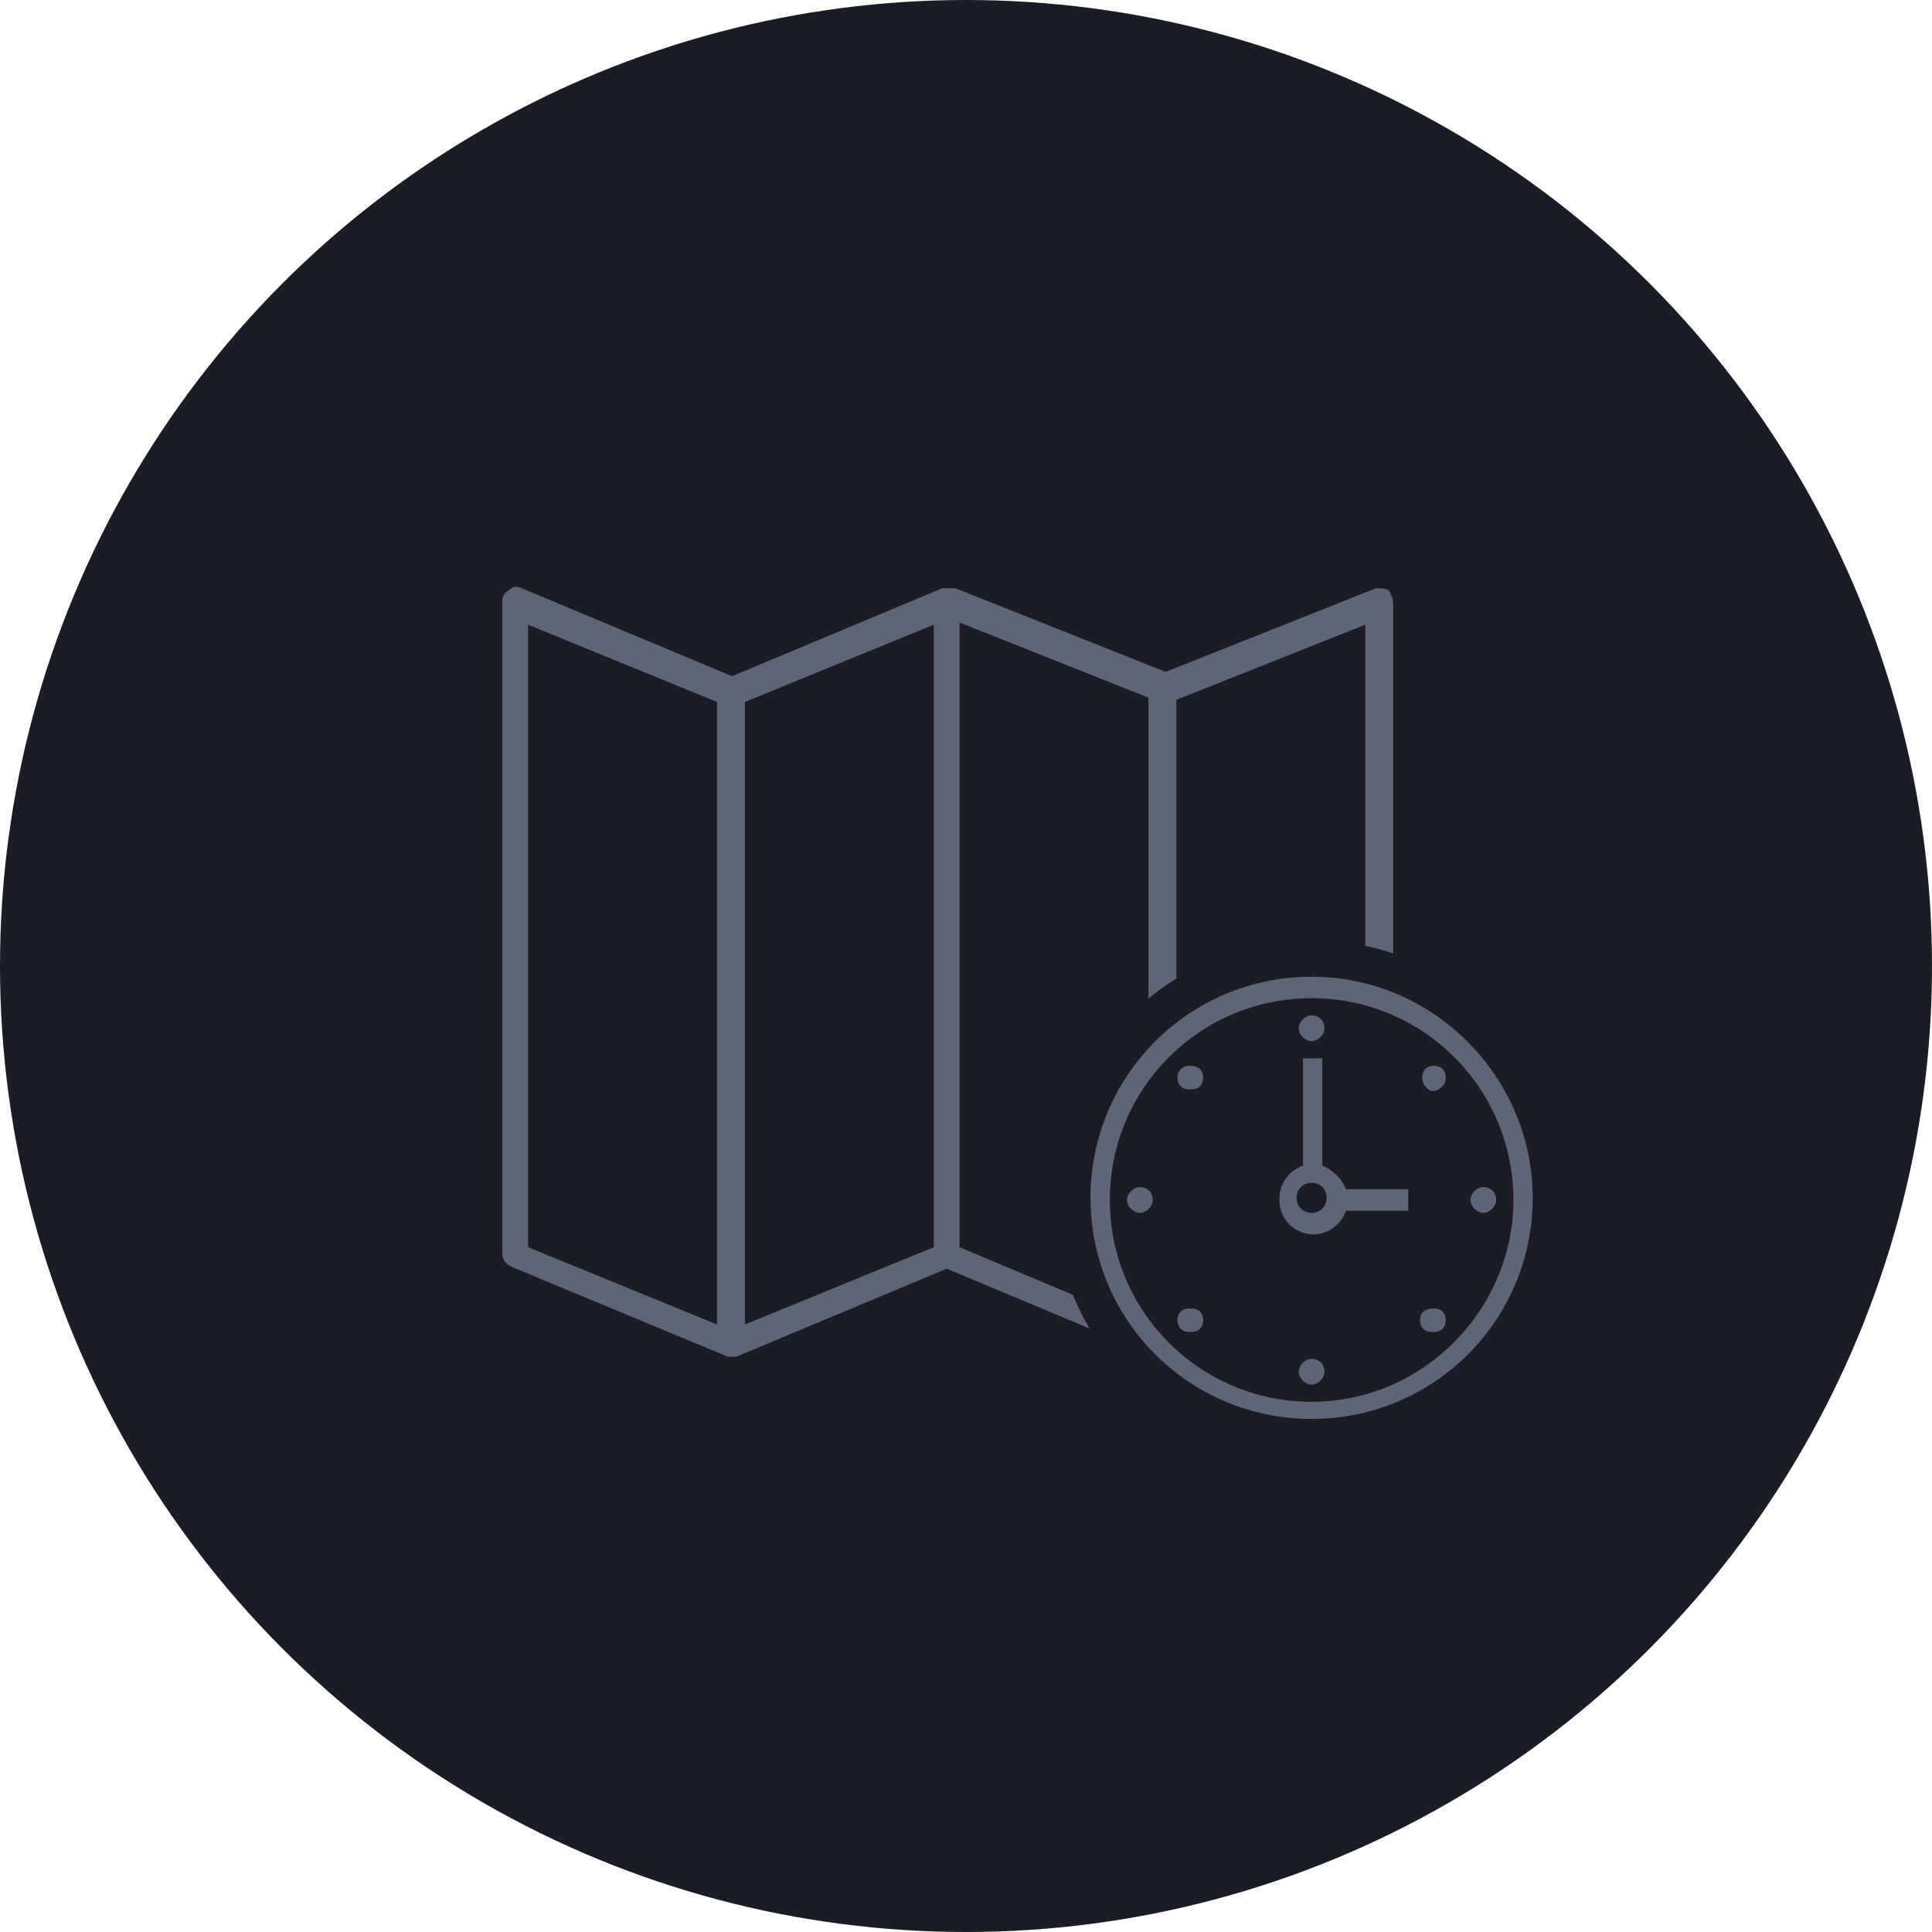
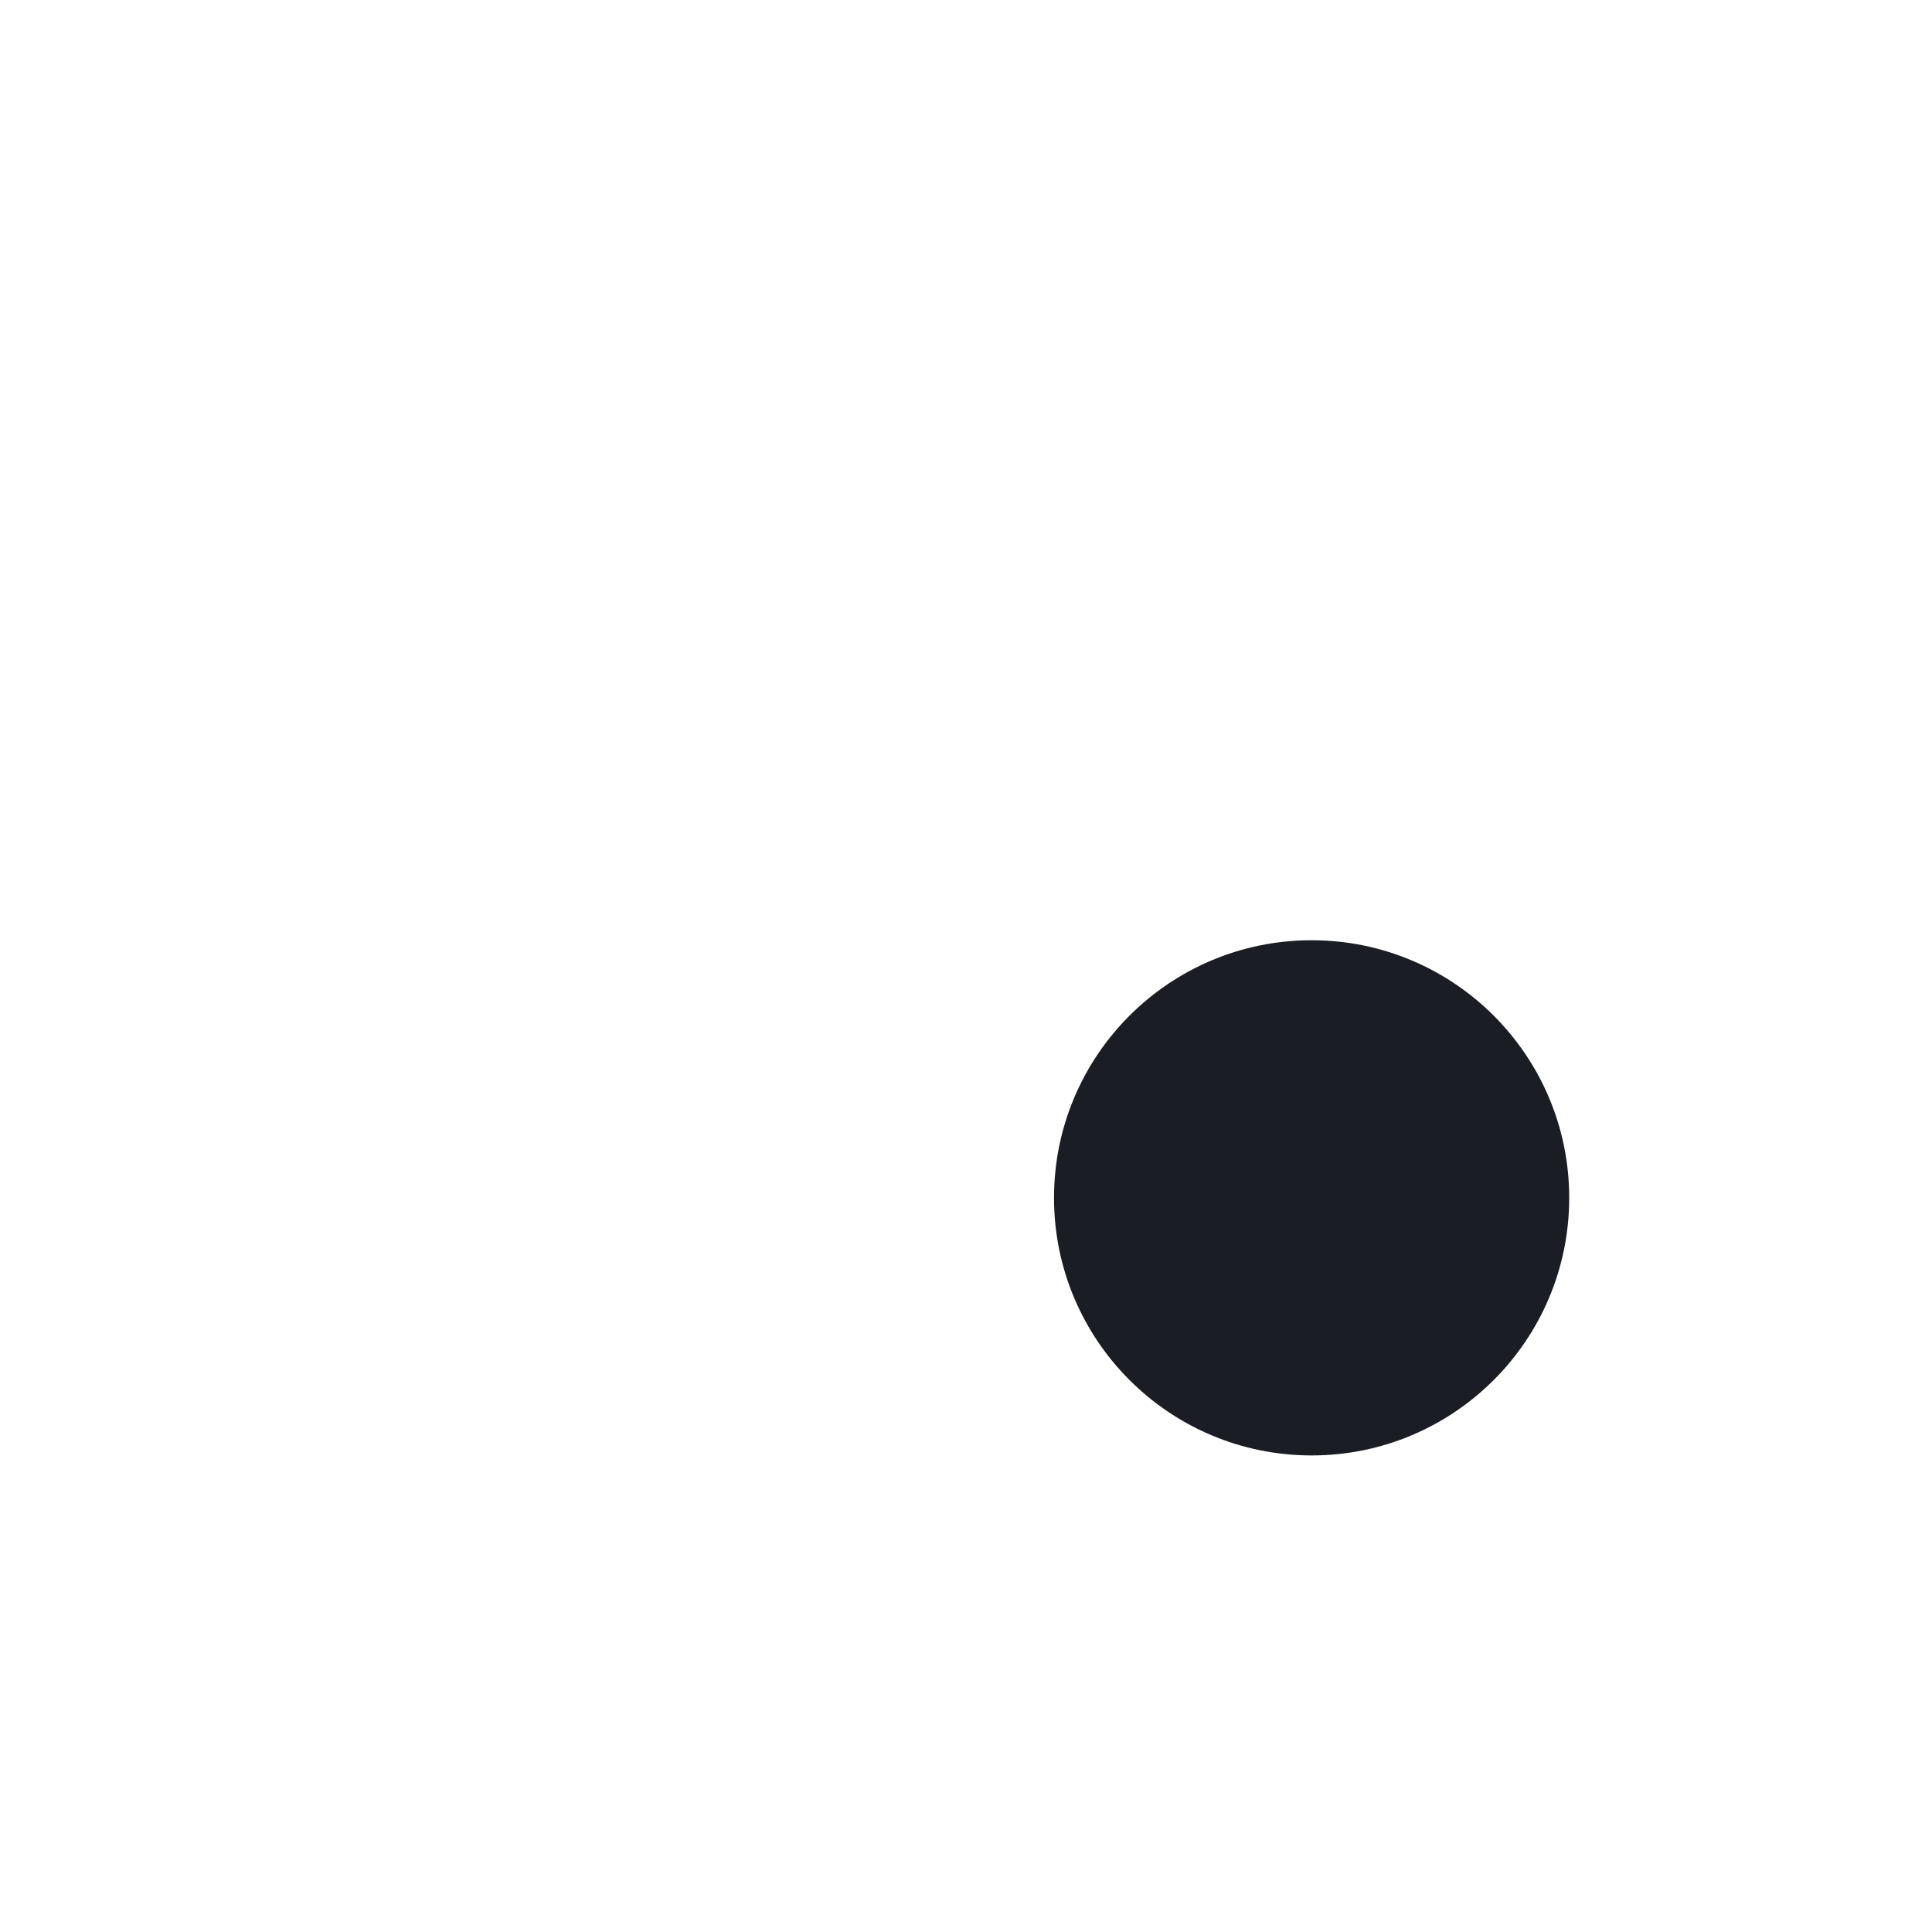
<svg xmlns="http://www.w3.org/2000/svg" version="1.1" id="Layer_1" x="0px" y="0px" viewBox="0 0 90 90" style="enable-background:new 0 0 90 90;" xml:space="preserve">
  <style type="text/css">
	.st0{fill:#1A1E24;}
	.st1{fill:#5E6675;}
</style>
  <g>
    <g>
      <g transform="translate(-319, -1055) translate(319, 1055)">
-         <circle class="st0" cx="45" cy="45" r="45" />
-       </g>
+         </g>
    </g>
    <g>
-       <path class="st1" d="M64.7,27.5c-0.2-0.1-0.4-0.1-0.6-0.1l-9.8,3.9l-9.8-3.9c0,0-0.1,0-0.1,0c-0.1,0-0.1,0-0.2,0    c-0.1,0-0.1,0-0.2,0c0,0-0.1,0-0.1,0l-9.8,4.1l-9.8-4.1c-0.2-0.1-0.4-0.1-0.6,0.1c-0.2,0.1-0.3,0.3-0.3,0.5v30.4    c0,0.3,0.2,0.5,0.4,0.6l10.1,4.2c0.1,0,0.1,0,0.2,0c0,0,0,0,0,0c0,0,0,0,0,0c0,0,0,0,0,0c0,0,0,0,0,0c0.1,0,0.1,0,0.2,0l9.8-4.1    l9.8,4.1c0.1,0,0.2,0,0.2,0c0,0,0.1,0,0.1,0c0.1,0,0.1,0,0.2,0l10.1-4.2c0.2-0.1,0.4-0.3,0.4-0.6V28.1    C64.9,27.9,64.8,27.7,64.7,27.5z M53.5,61.3l0,0.5l-8.8-3.7V29l8.8,3.5L53.5,61.3z M34.7,32.7l8.8-3.6v29l-8.8,3.6V32.7z     M24.6,29.1l8.8,3.6v29l-8.8-3.6V29.1z M63.6,58.1l-8.8,3.7l0-1.3l0-27.9l8.8-3.5V58.1z" />
      <circle class="st0" cx="61.1" cy="55.8" r="12" />
      <g>
-         <path class="st1" d="M67.2,61.1c-0.2-0.2-0.6-0.2-0.8,0c-0.2,0.2-0.2,0.6,0,0.8c0.2,0.2,0.6,0.2,0.8,0     C67.4,61.7,67.4,61.3,67.2,61.1z M55.9,49.8c-0.2-0.2-0.6-0.2-0.8,0c-0.2,0.2-0.2,0.6,0,0.8c0.2,0.2,0.6,0.2,0.8,0     C56.1,50.4,56.1,50,55.9,49.8z M67.2,49.8c-0.2-0.2-0.6-0.2-0.8,0c-0.2,0.2-0.2,0.6,0,0.8c0.2,0.2,0.6,0.2,0.8,0     C67.4,50.4,67.4,50,67.2,49.8z M55.9,61.1c-0.2-0.2-0.6-0.2-0.8,0c-0.2,0.2-0.2,0.6,0,0.8c0.2,0.2,0.6,0.2,0.8,0     C56.1,61.7,56.1,61.3,55.9,61.1z M61.1,47.3c-0.3,0-0.6,0.3-0.6,0.6c0,0.3,0.3,0.6,0.6,0.6c0.3,0,0.6-0.3,0.6-0.6     C61.7,47.5,61.4,47.3,61.1,47.3z M53.1,55.3c-0.3,0-0.6,0.3-0.6,0.6c0,0.3,0.3,0.6,0.6,0.6c0.3,0,0.6-0.3,0.6-0.6     C53.7,55.5,53.4,55.3,53.1,55.3z M61.1,63.3c-0.3,0-0.6,0.3-0.6,0.6c0,0.3,0.3,0.6,0.6,0.6c0.3,0,0.6-0.3,0.6-0.6     C61.7,63.5,61.4,63.3,61.1,63.3z M69.1,55.3c-0.3,0-0.6,0.3-0.6,0.6c0,0.3,0.3,0.6,0.6,0.6s0.6-0.3,0.6-0.6     C69.7,55.5,69.4,55.3,69.1,55.3z M62.6,55.4c-0.2-0.5-0.5-0.9-1-1v-5h-0.9v5c-0.6,0.2-1.1,0.8-1.1,1.5c0,0.9,0.7,1.6,1.6,1.6     c0.7,0,1.3-0.5,1.5-1.1h2.9v-0.9H62.6z M61.1,56.5c-0.4,0-0.7-0.3-0.7-0.7c0-0.4,0.3-0.7,0.7-0.7s0.7,0.3,0.7,0.7     C61.8,56.2,61.5,56.5,61.1,56.5z M69.1,55.3c-0.3,0-0.6,0.3-0.6,0.6c0,0.3,0.3,0.6,0.6,0.6s0.6-0.3,0.6-0.6     C69.7,55.5,69.4,55.3,69.1,55.3z M67.2,50.6c0.2-0.2,0.2-0.6,0-0.8c-0.2-0.2-0.6-0.2-0.8,0c-0.2,0.2-0.2,0.6,0,0.8     C66.6,50.9,66.9,50.9,67.2,50.6z M66.3,61.1c-0.2,0.2-0.2,0.6,0,0.8c0.2,0.2,0.6,0.2,0.8,0c0.2-0.2,0.2-0.6,0-0.8     C66.9,60.9,66.6,60.9,66.3,61.1z M61.6,54.3v-5h-0.9v5c-0.6,0.2-1.1,0.8-1.1,1.5c0,0.9,0.7,1.6,1.6,1.6c0.7,0,1.3-0.5,1.5-1.1     h2.9v-0.9h-2.9C62.5,54.9,62.1,54.5,61.6,54.3z M61.1,56.5c-0.4,0-0.7-0.3-0.7-0.7c0-0.4,0.3-0.7,0.7-0.7s0.7,0.3,0.7,0.7     C61.8,56.2,61.5,56.5,61.1,56.5z M61.1,48.5c0.3,0,0.6-0.3,0.6-0.6c0-0.3-0.3-0.6-0.6-0.6c-0.3,0-0.6,0.3-0.6,0.6     C60.5,48.2,60.8,48.5,61.1,48.5z M61.1,63.3c-0.3,0-0.6,0.3-0.6,0.6c0,0.3,0.3,0.6,0.6,0.6c0.3,0,0.6-0.3,0.6-0.6     C61.7,63.5,61.4,63.3,61.1,63.3z M55,49.8c-0.2,0.2-0.2,0.6,0,0.8c0.2,0.2,0.6,0.2,0.8,0c0.2-0.2,0.2-0.6,0-0.8     C55.6,49.6,55.2,49.6,55,49.8z M55,61.1c-0.2,0.2-0.2,0.6,0,0.8c0.2,0.2,0.6,0.2,0.8,0c0.2-0.2,0.2-0.6,0-0.8     C55.6,60.9,55.2,60.9,55,61.1z M53.1,55.3c-0.3,0-0.6,0.3-0.6,0.6c0,0.3,0.3,0.6,0.6,0.6c0.3,0,0.6-0.3,0.6-0.6     C53.7,55.5,53.4,55.3,53.1,55.3z M69.1,55.3c-0.3,0-0.6,0.3-0.6,0.6c0,0.3,0.3,0.6,0.6,0.6s0.6-0.3,0.6-0.6     C69.7,55.5,69.4,55.3,69.1,55.3z M61.1,45.5c-5.7,0-10.3,4.6-10.3,10.3c0,5.7,4.6,10.3,10.3,10.3c5.7,0,10.3-4.6,10.3-10.3     C71.4,50.2,66.8,45.5,61.1,45.5z M61.1,65.3c-5.2,0-9.4-4.2-9.4-9.4c0-5.2,4.2-9.4,9.4-9.4c5.2,0,9.4,4.2,9.4,9.4     C70.5,61,66.3,65.3,61.1,65.3z M67.2,50.6c0.2-0.2,0.2-0.6,0-0.8c-0.2-0.2-0.6-0.2-0.8,0c-0.2,0.2-0.2,0.6,0,0.8     C66.6,50.9,66.9,50.9,67.2,50.6z M66.3,61.1c-0.2,0.2-0.2,0.6,0,0.8c0.2,0.2,0.6,0.2,0.8,0c0.2-0.2,0.2-0.6,0-0.8     C66.9,60.9,66.6,60.9,66.3,61.1z M61.6,54.3v-5h-0.9v5c-0.6,0.2-1.1,0.8-1.1,1.5c0,0.9,0.7,1.6,1.6,1.6c0.7,0,1.3-0.5,1.5-1.1     h2.9v-0.9h-2.9C62.5,54.9,62.1,54.5,61.6,54.3z M61.1,56.5c-0.4,0-0.7-0.3-0.7-0.7c0-0.4,0.3-0.7,0.7-0.7s0.7,0.3,0.7,0.7     C61.8,56.2,61.5,56.5,61.1,56.5z M61.1,48.5c0.3,0,0.6-0.3,0.6-0.6c0-0.3-0.3-0.6-0.6-0.6c-0.3,0-0.6,0.3-0.6,0.6     C60.5,48.2,60.8,48.5,61.1,48.5z M61.1,63.3c-0.3,0-0.6,0.3-0.6,0.6c0,0.3,0.3,0.6,0.6,0.6c0.3,0,0.6-0.3,0.6-0.6     C61.7,63.5,61.4,63.3,61.1,63.3z M55,49.8c-0.2,0.2-0.2,0.6,0,0.8c0.2,0.2,0.6,0.2,0.8,0c0.2-0.2,0.2-0.6,0-0.8     C55.6,49.6,55.2,49.6,55,49.8z M55,61.1c-0.2,0.2-0.2,0.6,0,0.8c0.2,0.2,0.6,0.2,0.8,0c0.2-0.2,0.2-0.6,0-0.8     C55.6,60.9,55.2,60.9,55,61.1z M53.1,55.3c-0.3,0-0.6,0.3-0.6,0.6c0,0.3,0.3,0.6,0.6,0.6c0.3,0,0.6-0.3,0.6-0.6     C53.7,55.5,53.4,55.3,53.1,55.3z M69.1,55.3c-0.3,0-0.6,0.3-0.6,0.6c0,0.3,0.3,0.6,0.6,0.6s0.6-0.3,0.6-0.6     C69.7,55.5,69.4,55.3,69.1,55.3z M61.1,45.5c-5.7,0-10.3,4.6-10.3,10.3c0,5.7,4.6,10.3,10.3,10.3c5.7,0,10.3-4.6,10.3-10.3     C71.4,50.2,66.8,45.5,61.1,45.5z M61.1,65.3c-5.2,0-9.4-4.2-9.4-9.4c0-5.2,4.2-9.4,9.4-9.4c5.2,0,9.4,4.2,9.4,9.4     C70.5,61,66.3,65.3,61.1,65.3z M67.2,50.6c0.2-0.2,0.2-0.6,0-0.8c-0.2-0.2-0.6-0.2-0.8,0c-0.2,0.2-0.2,0.6,0,0.8     C66.6,50.9,66.9,50.9,67.2,50.6z M66.3,61.1c-0.2,0.2-0.2,0.6,0,0.8c0.2,0.2,0.6,0.2,0.8,0c0.2-0.2,0.2-0.6,0-0.8     C66.9,60.9,66.6,60.9,66.3,61.1z M61.6,54.3v-5h-0.9v5c-0.6,0.2-1.1,0.8-1.1,1.5c0,0.9,0.7,1.6,1.6,1.6c0.7,0,1.3-0.5,1.5-1.1     h2.9v-0.9h-2.9C62.5,54.9,62.1,54.5,61.6,54.3z M61.1,56.5c-0.4,0-0.7-0.3-0.7-0.7c0-0.4,0.3-0.7,0.7-0.7s0.7,0.3,0.7,0.7     C61.8,56.2,61.5,56.5,61.1,56.5z M61.1,48.5c0.3,0,0.6-0.3,0.6-0.6c0-0.3-0.3-0.6-0.6-0.6c-0.3,0-0.6,0.3-0.6,0.6     C60.5,48.2,60.8,48.5,61.1,48.5z M61.1,63.3c-0.3,0-0.6,0.3-0.6,0.6c0,0.3,0.3,0.6,0.6,0.6c0.3,0,0.6-0.3,0.6-0.6     C61.7,63.5,61.4,63.3,61.1,63.3z M55,49.8c-0.2,0.2-0.2,0.6,0,0.8c0.2,0.2,0.6,0.2,0.8,0c0.2-0.2,0.2-0.6,0-0.8     C55.6,49.6,55.2,49.6,55,49.8z M55,61.1c-0.2,0.2-0.2,0.6,0,0.8c0.2,0.2,0.6,0.2,0.8,0c0.2-0.2,0.2-0.6,0-0.8     C55.6,60.9,55.2,60.9,55,61.1z M53.1,55.3c-0.3,0-0.6,0.3-0.6,0.6c0,0.3,0.3,0.6,0.6,0.6c0.3,0,0.6-0.3,0.6-0.6     C53.7,55.5,53.4,55.3,53.1,55.3z M69.1,55.3c-0.3,0-0.6,0.3-0.6,0.6c0,0.3,0.3,0.6,0.6,0.6s0.6-0.3,0.6-0.6     C69.7,55.5,69.4,55.3,69.1,55.3z M61.1,45.5c-5.7,0-10.3,4.6-10.3,10.3c0,5.7,4.6,10.3,10.3,10.3c5.7,0,10.3-4.6,10.3-10.3     C71.4,50.2,66.8,45.5,61.1,45.5z M61.1,65.3c-5.2,0-9.4-4.2-9.4-9.4c0-5.2,4.2-9.4,9.4-9.4c5.2,0,9.4,4.2,9.4,9.4     C70.5,61,66.3,65.3,61.1,65.3z M67.2,50.6c0.2-0.2,0.2-0.6,0-0.8c-0.2-0.2-0.6-0.2-0.8,0c-0.2,0.2-0.2,0.6,0,0.8     C66.6,50.9,66.9,50.9,67.2,50.6z M66.3,61.1c-0.2,0.2-0.2,0.6,0,0.8c0.2,0.2,0.6,0.2,0.8,0c0.2-0.2,0.2-0.6,0-0.8     C66.9,60.9,66.6,60.9,66.3,61.1z M61.6,54.3v-5h-0.9v5c-0.6,0.2-1.1,0.8-1.1,1.5c0,0.9,0.7,1.6,1.6,1.6c0.7,0,1.3-0.5,1.5-1.1     h2.9v-0.9h-2.9C62.5,54.9,62.1,54.5,61.6,54.3z M61.1,56.5c-0.4,0-0.7-0.3-0.7-0.7c0-0.4,0.3-0.7,0.7-0.7s0.7,0.3,0.7,0.7     C61.8,56.2,61.5,56.5,61.1,56.5z M61.1,48.5c0.3,0,0.6-0.3,0.6-0.6c0-0.3-0.3-0.6-0.6-0.6c-0.3,0-0.6,0.3-0.6,0.6     C60.5,48.2,60.8,48.5,61.1,48.5z M61.1,63.3c-0.3,0-0.6,0.3-0.6,0.6c0,0.3,0.3,0.6,0.6,0.6c0.3,0,0.6-0.3,0.6-0.6     C61.7,63.5,61.4,63.3,61.1,63.3z M55,49.8c-0.2,0.2-0.2,0.6,0,0.8c0.2,0.2,0.6,0.2,0.8,0c0.2-0.2,0.2-0.6,0-0.8     C55.6,49.6,55.2,49.6,55,49.8z M55,61.1c-0.2,0.2-0.2,0.6,0,0.8c0.2,0.2,0.6,0.2,0.8,0c0.2-0.2,0.2-0.6,0-0.8     C55.6,60.9,55.2,60.9,55,61.1z M53.1,55.3c-0.3,0-0.6,0.3-0.6,0.6c0,0.3,0.3,0.6,0.6,0.6c0.3,0,0.6-0.3,0.6-0.6     C53.7,55.5,53.4,55.3,53.1,55.3z" />
-       </g>
+         </g>
    </g>
  </g>
</svg>